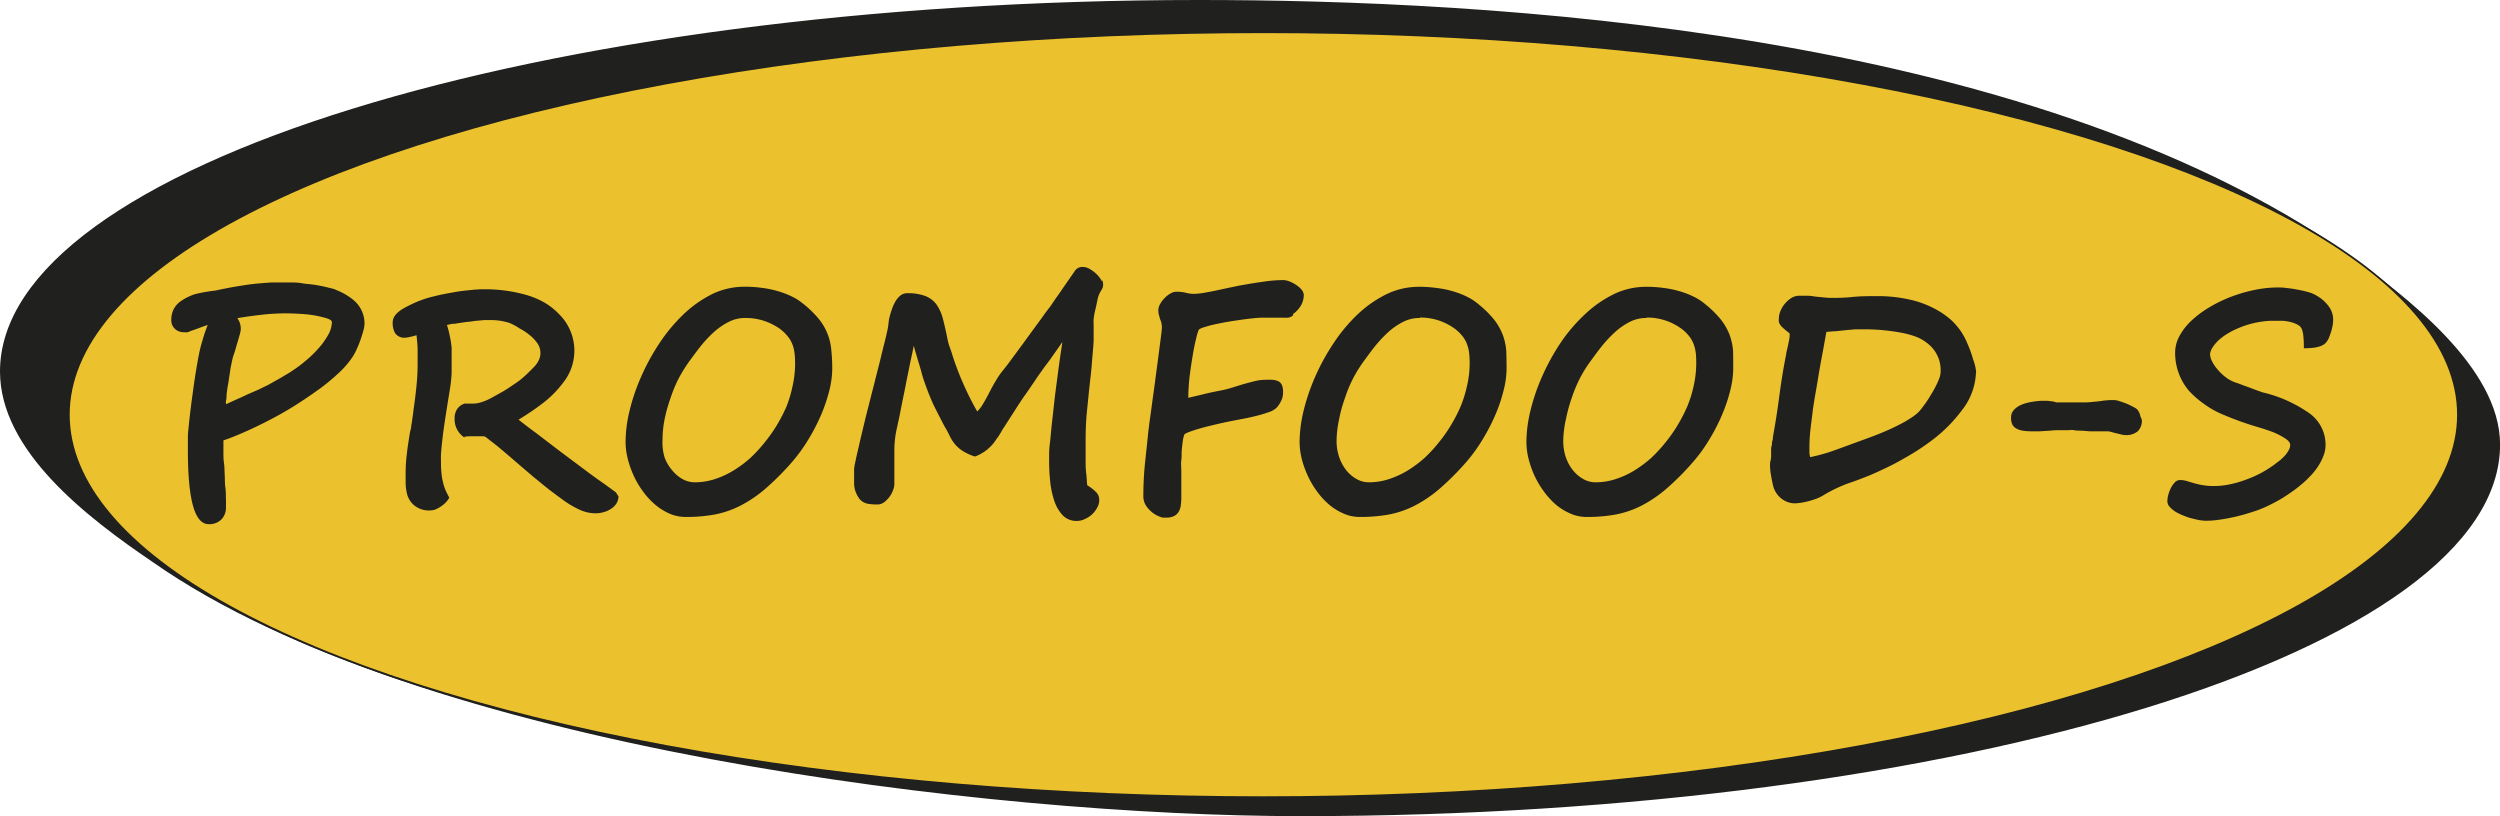
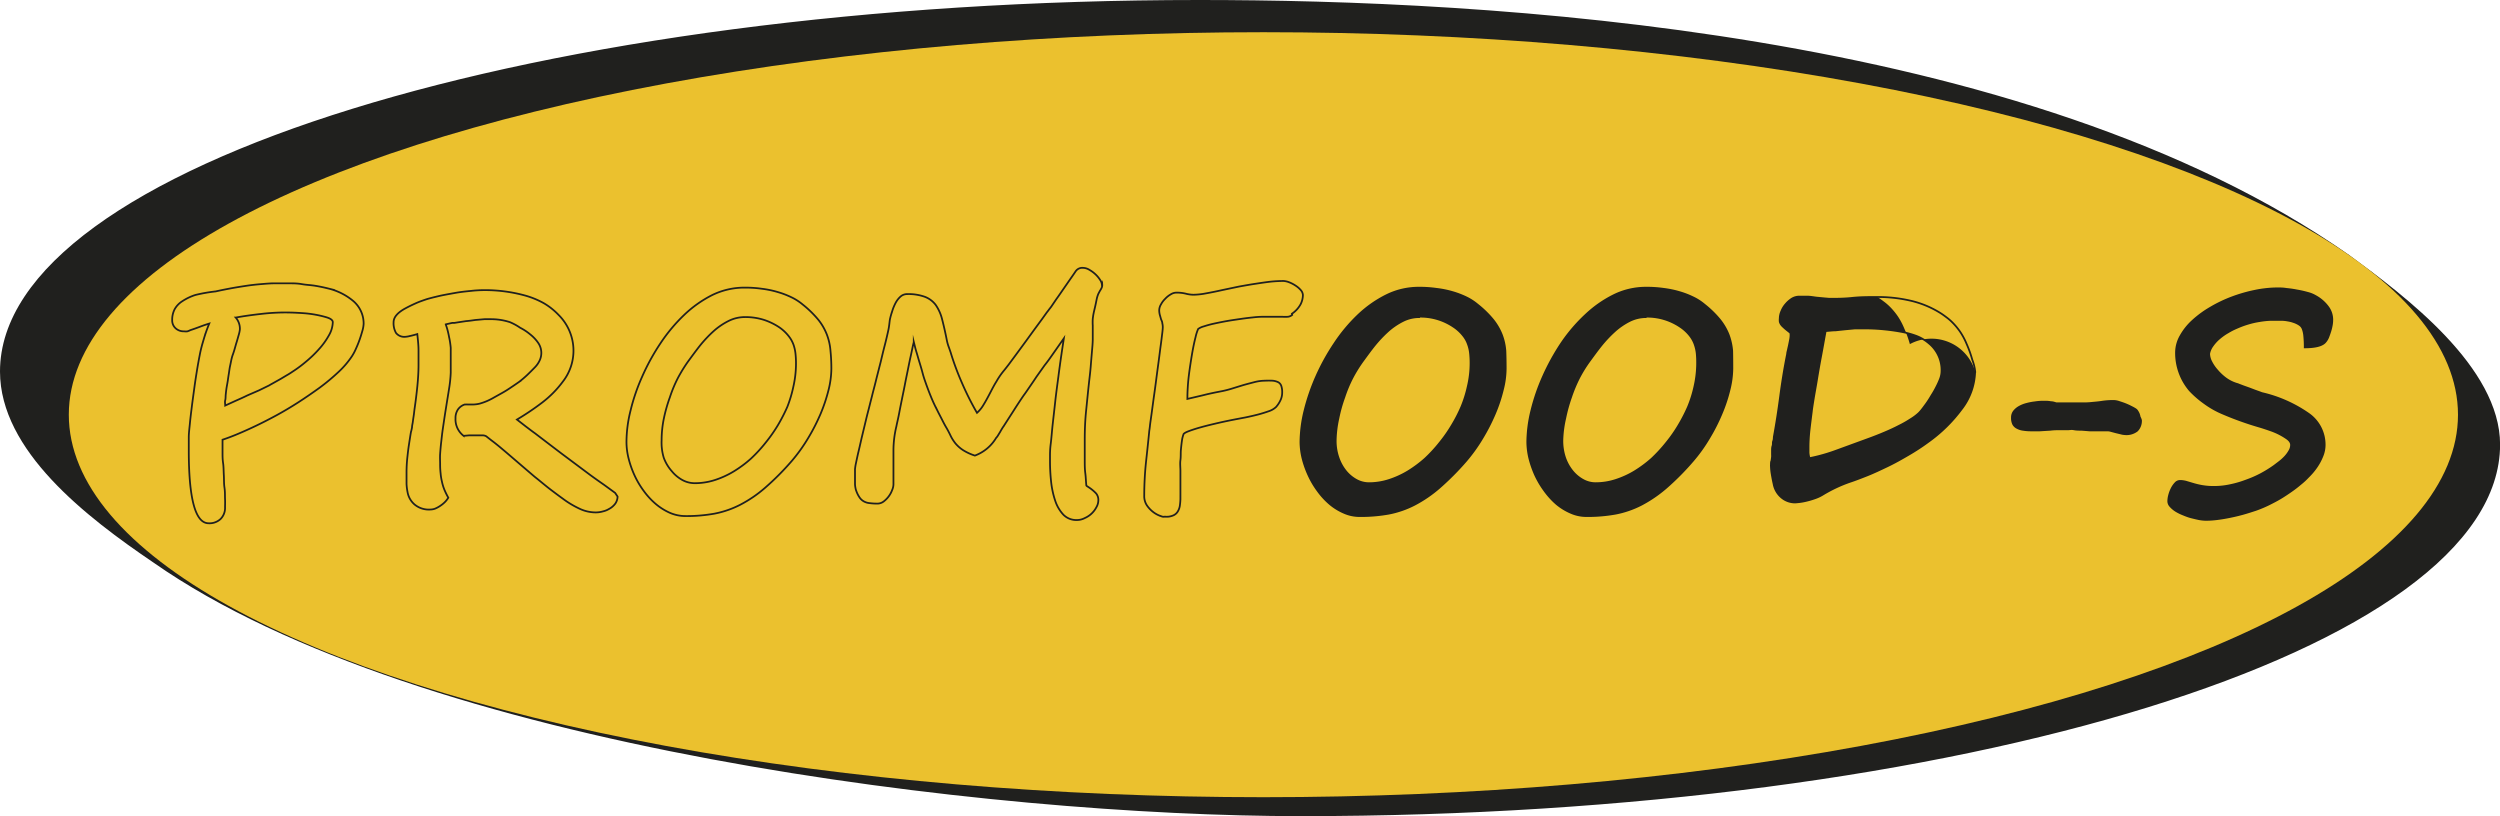
<svg xmlns="http://www.w3.org/2000/svg" viewBox="0 0 308.83 100.81">
  <defs>
    <style>.cls-1,.cls-4{fill:#20201e;}.cls-1{fill-rule:evenodd;}.cls-2{fill:none;stroke:#20201e;stroke-miterlimit:22.93;stroke-width:0.22px;}.cls-3{fill:#ebc12e;}</style>
  </defs>
  <g id="Слой_2" data-name="Слой 2">
    <g id="TEXTS">
      <path class="cls-1" d="M148.14.11c35,0,102,3.41,142,31.49,7,5.13,18.59,13.84,18.59,23.32,0,25.22-66.49,45.79-148,45.79-38.34,0-108.92-8.36-141.73-31.32C10.72,63.78.11,55.61.11,45.89.11,20.68,66.61.11,148.14.11Z" />
      <path class="cls-2" d="M148.14.11c35,0,102,3.41,142,31.49,7,5.13,18.59,13.84,18.59,23.32,0,25.22-66.49,45.79-148,45.79-38.34,0-108.92-8.36-141.73-31.32C10.72,63.78.11,55.61.11,45.89.11,20.68,66.61.11,148.14.11Z" />
      <ellipse class="cls-3" cx="156.07" cy="51.23" rx="147.57" ry="47.25" />
-       <ellipse class="cls-2" cx="156.07" cy="51.23" rx="147.57" ry="47.25" />
-       <path class="cls-4" d="M159.63,38.9a1,1,0,0,1-.53.23,4.88,4.88,0,0,1-.68,0c-.5,0-1,0-1.42,0l-1,0a11.18,11.18,0,0,0-1.13.07c-.48.05-1,.11-1.55.19s-1.13.16-1.7.26-1.12.21-1.62.32a12.8,12.8,0,0,0-1.29.35,2.09,2.09,0,0,0-.7.32,5.67,5.67,0,0,0-.32,1c-.15.59-.3,1.29-.44,2.12s-.28,1.73-.4,2.7a25.07,25.07,0,0,0-.17,2.82l1.92-.45c.66-.17,1.37-.32,2.15-.47a12,12,0,0,0,1.35-.33l1.46-.45c.49-.14,1-.27,1.42-.38a5.33,5.33,0,0,1,1.25-.17,9.7,9.7,0,0,1,1,0,2,2,0,0,1,.68.19.83.83,0,0,1,.37.45,2.4,2.4,0,0,1,.11.84,2.18,2.18,0,0,1-.21.93,3.47,3.47,0,0,1-.55.84,2.38,2.38,0,0,1-.9.52c-.43.15-.9.3-1.41.43s-1,.24-1.44.33l-1,.19c-.79.15-1.58.31-2.36.49s-1.48.35-2.1.52-1.14.34-1.54.49-.62.28-.67.38a3.6,3.6,0,0,0-.2.79c-.05.34-.09.71-.13,1.12s0,.84-.06,1.3,0,.9,0,1.34c0,.72,0,1.33,0,1.82v1.49a6.33,6.33,0,0,1-.06.89,1.89,1.89,0,0,1-.23.74,1.21,1.21,0,0,1-.53.52,2,2,0,0,1-1,.19h-.18a.55.55,0,0,1-.18,0c-.06,0-.22-.07-.47-.16a3.3,3.3,0,0,1-.78-.47,3.52,3.52,0,0,1-.73-.8,2.07,2.07,0,0,1-.31-1.16,40.72,40.72,0,0,1,.22-4.18c.15-1.35.28-2.59.39-3.7,0-.09.05-.33.09-.72s.12-.89.2-1.48l.27-2c.11-.75.21-1.5.31-2.27s.2-1.52.3-2.26.18-1.42.26-2,.14-1.1.19-1.5.06-.64.06-.72a2,2,0,0,0-.06-.49c0-.17-.1-.34-.16-.51l-.15-.53a2.35,2.35,0,0,1-.07-.54,1.46,1.46,0,0,1,.22-.74,2.75,2.75,0,0,1,.53-.7,2.89,2.89,0,0,1,.68-.54,1.33,1.33,0,0,1,.67-.21,4.61,4.61,0,0,1,1.19.13,4,4,0,0,0,.94.13,9,9,0,0,0,1.55-.17q.91-.16,2.07-.42l2-.42c.68-.12,1.33-.24,2-.34s1.26-.19,1.85-.26a16.37,16.37,0,0,1,1.65-.09,2.21,2.21,0,0,1,.7.16,4,4,0,0,1,.79.41,3,3,0,0,1,.65.56,1,1,0,0,1,.26.61,2.58,2.58,0,0,1-.28,1.13,3.32,3.32,0,0,1-1.08,1.18Zm-23.47-3.76a.86.86,0,0,1-.07.41,3.27,3.27,0,0,1-.17.31c-.07.11-.14.25-.23.42a3.5,3.5,0,0,0-.23.76c-.07.34-.13.64-.19.9s-.12.5-.17.74-.08.47-.11.71a6.78,6.78,0,0,0,0,.83c0,.56,0,1.1,0,1.64s-.06,1.1-.11,1.69-.1,1.19-.15,1.82-.14,1.31-.22,2.05c-.11,1-.22,2.15-.34,3.32s-.17,2.37-.17,3.61v1.16c0,.44,0,.91,0,1.41s0,1,.07,1.54.07,1,.13,1.52a.45.45,0,0,0,.15.12l.18.12a4.93,4.93,0,0,1,.88.74,1.26,1.26,0,0,1,.27.85,1.7,1.7,0,0,1-.22.81,3,3,0,0,1-.59.8A2.92,2.92,0,0,1,134,64a2.07,2.07,0,0,1-1,.24,2.22,2.22,0,0,1-1.64-.66,4.66,4.66,0,0,1-1-1.7,11.11,11.11,0,0,1-.51-2.33,24.09,24.09,0,0,1-.14-2.52v-.65c0-.35,0-.87.09-1.57s.14-1.49.24-2.39.21-1.85.32-2.86.25-2,.38-3,.25-1.87.37-2.7.23-1.52.31-2.06l-.56.8-.82,1.17c-.3.43-.62.89-1,1.36l-1,1.41c-.3.46-.6.89-.88,1.3s-.51.75-.7,1c-.44.64-.85,1.27-1.25,1.9l-1.24,1.93a2.37,2.37,0,0,0-.16.24c-.08.13-.16.26-.24.41l-.28.46a1.64,1.64,0,0,1-.24.32,5.13,5.13,0,0,1-2.62,2.18,6.35,6.35,0,0,1-1.47-.68,4.24,4.24,0,0,1-.91-.8,5,5,0,0,1-.61-.95c-.16-.34-.35-.71-.57-1.08s-.43-.8-.61-1.15-.34-.65-.47-.92A19.39,19.39,0,0,1,115,49c-.26-.63-.5-1.28-.73-1.94s-.3-1-.42-1.42-.23-.77-.33-1.1-.2-.7-.31-1.05-.21-.78-.33-1.26c0,.09-.07.29-.14.63s-.15.74-.26,1.23-.21,1-.34,1.64-.25,1.21-.37,1.84-.25,1.24-.37,1.83-.23,1.14-.32,1.62-.18.87-.25,1.18-.1.5-.12.56a12.88,12.88,0,0,0-.34,2.8c0,.19,0,.47,0,.86s0,.8,0,1.23,0,.86,0,1.27,0,.71,0,.93a1.83,1.83,0,0,1-.16.68,3,3,0,0,1-.42.78,3.18,3.18,0,0,1-.63.64,1.29,1.29,0,0,1-.75.26,6.9,6.9,0,0,1-1-.06,1.74,1.74,0,0,1-.71-.22,1.51,1.51,0,0,1-.51-.47,3.39,3.39,0,0,1-.41-.81,1.61,1.61,0,0,1-.1-.36,3,3,0,0,1-.06-.49c0-.2,0-.44,0-.73s0-.65,0-1.1a6,6,0,0,1,.13-.81c.09-.42.19-.91.33-1.49s.27-1.2.43-1.86.32-1.33.48-2,.32-1.25.46-1.82.26-1,.35-1.39c.16-.61.33-1.25.49-1.92l.51-2c.16-.67.32-1.35.49-2s.32-1.3.45-1.9.14-1.07.2-1.35.17-.68.28-1a5.78,5.78,0,0,1,.41-1,2.79,2.79,0,0,1,.6-.78,1.22,1.22,0,0,1,.83-.32,6,6,0,0,1,2.2.34,3,3,0,0,1,1.33,1,5.37,5.37,0,0,1,.79,1.77c.19.73.39,1.6.59,2.62a5.7,5.7,0,0,0,.21.75c.08.21.16.45.25.71a33.65,33.65,0,0,0,1.41,3.8A35.51,35.51,0,0,0,120.69,51a4.06,4.06,0,0,0,.81-1c.24-.39.51-.88.81-1.46s.52-1,.79-1.43A9.32,9.32,0,0,1,124,45.8c.13-.15.32-.4.6-.76l.94-1.27,1.13-1.54,1.12-1.54.94-1.28.58-.81c.13-.16.22-.28.29-.38l.25-.32.61-.9c.29-.4.59-.84.9-1.29l.9-1.3c.29-.41.5-.72.64-.93a1,1,0,0,1,.9-.39,1.56,1.56,0,0,1,.77.24,4,4,0,0,1,.76.56,3.6,3.6,0,0,1,.57.69,1.25,1.25,0,0,1,.23.65ZM102.7,45.55a11.18,11.18,0,0,1-.34,2.59,20.16,20.16,0,0,1-1,3,24,24,0,0,1-1.54,3,20.26,20.26,0,0,1-2,2.79,32.55,32.55,0,0,1-3.31,3.33,15.6,15.6,0,0,1-3.08,2.1,11.85,11.85,0,0,1-3.16,1.09,19.47,19.47,0,0,1-3.54.3,4.83,4.83,0,0,1-2-.41A7.26,7.26,0,0,1,81,62.25a9.16,9.16,0,0,1-1.48-1.61,10.76,10.76,0,0,1-1.14-1.93,11.94,11.94,0,0,1-.73-2.08,8.37,8.37,0,0,1-.26-2.06,16.21,16.21,0,0,1,.5-3.84,23.83,23.83,0,0,1,1.44-4.21,26.93,26.93,0,0,1,2.25-4.1,20.72,20.72,0,0,1,2.94-3.52A14.34,14.34,0,0,1,88,36.44a9.06,9.06,0,0,1,4-.91,14.62,14.62,0,0,1,2.1.14,11.81,11.81,0,0,1,1.95.4,10.82,10.82,0,0,1,1.71.65,6.63,6.63,0,0,1,1.39.89,12.88,12.88,0,0,1,1.93,1.88,6.88,6.88,0,0,1,1.06,1.83,7.1,7.1,0,0,1,.45,2A22.71,22.71,0,0,1,102.7,45.55ZM92,39.17a4.5,4.5,0,0,0-2,.48,8.42,8.42,0,0,0-1.85,1.26,15.69,15.69,0,0,0-1.67,1.77c-.52.66-1,1.32-1.5,2a19,19,0,0,0-1.23,2,16.23,16.23,0,0,0-1,2.4A19,19,0,0,0,82,51.73a13.59,13.59,0,0,0-.27,2.67A6.48,6.48,0,0,0,82,56.56,5.23,5.23,0,0,0,83,58.22a4.41,4.41,0,0,0,1.3,1.08,3.21,3.21,0,0,0,1.52.39,8.1,8.1,0,0,0,2.49-.39,11,11,0,0,0,2.32-1.06,14.33,14.33,0,0,0,2.12-1.57,17.79,17.79,0,0,0,1.84-2,18.81,18.81,0,0,0,1.52-2.17,21.66,21.66,0,0,0,1.15-2.24A15.67,15.67,0,0,0,98,47.79a13,13,0,0,0,.33-2.91,11.37,11.37,0,0,0-.06-1.18,5,5,0,0,0-.24-1.1,3.79,3.79,0,0,0-.62-1.1,5.23,5.23,0,0,0-1.21-1.11,7.81,7.81,0,0,0-1.81-.87A7.61,7.61,0,0,0,92,39.17ZM76.29,61.34a1.58,1.58,0,0,1-.28.87,2.28,2.28,0,0,1-.77.66,2.6,2.6,0,0,1-.78.31,3.2,3.2,0,0,1-.87.12,4.68,4.68,0,0,1-2-.46,11.6,11.6,0,0,1-2.12-1.28c-.38-.27-.86-.63-1.44-1.07s-1.23-1-2-1.61L65,58l-2.12-1.82c-.82-.7-1.47-1.25-2-1.65s-.77-.61-.84-.65a1,1,0,0,0-.39-.1H58.4l-.43,0-.7.06a2.57,2.57,0,0,1-1-2.16,1.89,1.89,0,0,1,.29-1.08,1.65,1.65,0,0,1,.84-.63l.2,0a.37.37,0,0,1,.15,0l.21,0,.39,0a3.69,3.69,0,0,0,.95-.12,7.77,7.77,0,0,0,.89-.32,8.29,8.29,0,0,0,.84-.43l.77-.43c.37-.2.74-.42,1.13-.68s.79-.53,1.19-.81a13.24,13.24,0,0,0,1-.85q.49-.47,1-1a3.05,3.05,0,0,0,.57-.86,2.19,2.19,0,0,0-.19-2.09,4.78,4.78,0,0,0-1-1.07,6.5,6.5,0,0,0-1.24-.82A7,7,0,0,0,63,39.8a7.53,7.53,0,0,0-2.31-.37c-.23,0-.51,0-.85,0l-1.14.1c-.39.06-.76.11-1.14.14l-1.06.16-.37.06-.27,0-.32.07-.48.11a7,7,0,0,1,.23.73c.07.26.13.54.19.85a10.37,10.37,0,0,1,.2,1.32c0,.4,0,.76,0,1.08s0,.71,0,1,0,.65,0,1a16.13,16.13,0,0,1-.21,2c-.1.64-.24,1.47-.4,2.49-.14.87-.25,1.64-.35,2.31s-.16,1.26-.22,1.78-.1,1-.13,1.43,0,.91,0,1.33a9.56,9.56,0,0,0,.06,1.09,6.52,6.52,0,0,0,.16,1,6,6,0,0,0,.3,1,10,10,0,0,0,.49,1,2.85,2.85,0,0,1-.44.56,3.45,3.45,0,0,1-.56.45,3.57,3.57,0,0,1-.6.33,1.63,1.63,0,0,1-.58.12,2.75,2.75,0,0,1-2-.63,2.61,2.61,0,0,1-.86-1.55,6.71,6.71,0,0,1-.12-1c0-.37,0-.79,0-1.25a17.73,17.73,0,0,1,.1-2c.06-.55.12-1.08.2-1.59s.15-1,.24-1.52a5.94,5.94,0,0,0,.14-.62c0-.2.06-.4.09-.62s.06-.45.1-.7.07-.54.11-.88q.22-1.5.36-2.91c.09-.93.14-1.78.14-2.55,0-.6,0-1.21,0-1.85s-.08-1.32-.15-2c-.37.11-.67.19-.92.24a2.7,2.7,0,0,1-.51.09,1.31,1.31,0,0,1-1.2-.47,2.43,2.43,0,0,1-.3-1.32c0-.63.51-1.22,1.54-1.76.39-.21.79-.4,1.19-.58s.8-.32,1.21-.46,1-.28,1.58-.42,1.29-.26,2-.39,1.37-.2,2-.26a15.63,15.63,0,0,1,1.7-.1,18.77,18.77,0,0,1,5,.66,10.55,10.55,0,0,1,2.31.94A8.28,8.28,0,0,1,69,38.9a6.22,6.22,0,0,1,.53,8.24A12.89,12.89,0,0,1,67,49.71a32.39,32.39,0,0,1-3.14,2.12l1.08.84c.37.28.76.58,1.18.88l1.74,1.33L69.33,56l1.58,1.18,1.9,1.42c.65.48,1.26.91,1.81,1.29l1.37,1ZM44.92,40a3.65,3.65,0,0,1-.14.82c-.1.35-.21.72-.35,1.12s-.3.79-.47,1.16a6,6,0,0,1-.5.93,10.88,10.88,0,0,1-1.58,1.86,25.94,25.94,0,0,1-2.39,2c-.86.62-1.74,1.23-2.64,1.81s-1.81,1.12-2.69,1.6c-1.07.58-2.17,1.14-3.31,1.66s-2.26,1-3.36,1.36v.88c0,.16,0,.42,0,.78s0,.76.07,1.23.06,1,.09,1.49,0,1,.08,1.54.05,1,.07,1.41,0,.77,0,1a1.93,1.93,0,0,1-.56,1.47,2,2,0,0,1-1.47.52c-1.63,0-2.45-3-2.45-9,0-.53,0-1.06,0-1.6s.08-1.12.14-1.75.14-1.28.23-2,.2-1.51.32-2.4c.1-.74.21-1.44.32-2.12s.23-1.33.36-2,.3-1.27.49-1.9a18.77,18.77,0,0,1,.67-1.9c-.37.11-.74.24-1.11.38s-.78.29-1.21.43a2.87,2.87,0,0,1-.37.15,1.32,1.32,0,0,1-.41,0,1.47,1.47,0,0,1-1.06-.38,1.32,1.32,0,0,1-.42-1,2.86,2.86,0,0,1,.29-1.32,2.74,2.74,0,0,1,.93-1,6.6,6.6,0,0,1,1.64-.79A19.48,19.48,0,0,1,26.64,36q.81-.18,1.77-.36c.63-.12,1.27-.22,1.92-.32s1.28-.17,1.89-.22,1.17-.1,1.67-.1l1.74,0c.56,0,1.11,0,1.66.1s1.09.11,1.63.2,1.08.2,1.64.34a7.55,7.55,0,0,1,3,1.48A3.65,3.65,0,0,1,44.92,40ZM35.2,38.6a26.26,26.26,0,0,0-2.94.18c-1.06.12-2.11.26-3.14.45a2.09,2.09,0,0,1,.51,1.49,3.77,3.77,0,0,1-.12.58c-.09.31-.18.65-.29,1s-.2.71-.29,1-.17.52-.2.59a6.19,6.19,0,0,0-.16.6c-.05.24-.1.5-.16.78s-.09.58-.14.88-.09.59-.13.87-.13.72-.17,1-.07.55-.09.78,0,.44-.06.65,0,.43,0,.65l1.27-.58c.48-.21,1-.44,1.46-.67L32,48.22l1.25-.61c.19-.12.41-.23.65-.37l.75-.42.77-.46c.27-.15.5-.3.72-.45a15.7,15.7,0,0,0,1.69-1.26,14,14,0,0,0,1.61-1.56,9,9,0,0,0,1.2-1.68,3.41,3.41,0,0,0,.47-1.61q0-.39-.87-.63a13.48,13.48,0,0,0-2.61-.47C36.7,38.63,35.9,38.6,35.2,38.6Z" />
      <path class="cls-2" d="M159.63,38.9a1,1,0,0,1-.53.23,4.88,4.88,0,0,1-.68,0c-.5,0-1,0-1.42,0l-1,0a11.18,11.18,0,0,0-1.13.07c-.48.05-1,.11-1.55.19s-1.13.16-1.7.26-1.12.21-1.62.32a12.8,12.8,0,0,0-1.29.35,2.09,2.09,0,0,0-.7.32,5.67,5.67,0,0,0-.32,1c-.15.59-.3,1.29-.44,2.12s-.28,1.73-.4,2.7a25.07,25.07,0,0,0-.17,2.82l1.92-.45c.66-.17,1.37-.32,2.15-.47a12,12,0,0,0,1.35-.33l1.46-.45c.49-.14,1-.27,1.42-.38a5.33,5.33,0,0,1,1.25-.17,9.7,9.7,0,0,1,1,0,2,2,0,0,1,.68.19.83.83,0,0,1,.37.45,2.4,2.4,0,0,1,.11.84,2.18,2.18,0,0,1-.21.93,3.47,3.47,0,0,1-.55.84,2.38,2.38,0,0,1-.9.52c-.43.15-.9.3-1.41.43s-1,.24-1.44.33l-1,.19c-.79.15-1.58.31-2.36.49s-1.48.35-2.1.52-1.14.34-1.54.49-.62.28-.67.38a3.6,3.6,0,0,0-.2.79c-.05.34-.09.71-.13,1.12s0,.84-.06,1.3,0,.9,0,1.34c0,.72,0,1.33,0,1.82v1.49a6.33,6.33,0,0,1-.06.89,1.89,1.89,0,0,1-.23.74,1.21,1.21,0,0,1-.53.52,2,2,0,0,1-1,.19h-.18a.55.55,0,0,1-.18,0c-.06,0-.22-.07-.47-.16a3.3,3.3,0,0,1-.78-.47,3.52,3.52,0,0,1-.73-.8,2.07,2.07,0,0,1-.31-1.16,40.72,40.72,0,0,1,.22-4.18c.15-1.35.28-2.59.39-3.7,0-.09.05-.33.09-.72s.12-.89.2-1.48l.27-2c.11-.75.21-1.5.31-2.27s.2-1.52.3-2.26.18-1.42.26-2,.14-1.1.19-1.5.06-.64.06-.72a2,2,0,0,0-.06-.49c0-.17-.1-.34-.16-.51l-.15-.53a2.35,2.35,0,0,1-.07-.54,1.46,1.46,0,0,1,.22-.74,2.75,2.75,0,0,1,.53-.7,2.89,2.89,0,0,1,.68-.54,1.33,1.33,0,0,1,.67-.21,4.61,4.61,0,0,1,1.19.13,4,4,0,0,0,.94.13,9,9,0,0,0,1.55-.17q.91-.16,2.07-.42l2-.42c.68-.12,1.33-.24,2-.34s1.26-.19,1.85-.26a16.37,16.37,0,0,1,1.65-.09,2.21,2.21,0,0,1,.7.16,4,4,0,0,1,.79.41,3,3,0,0,1,.65.56,1,1,0,0,1,.26.61,2.58,2.58,0,0,1-.28,1.13,3.32,3.32,0,0,1-1.08,1.18Zm-23.47-3.76a.86.86,0,0,1-.07.41,3.27,3.27,0,0,1-.17.31c-.07.11-.14.25-.23.42a3.5,3.5,0,0,0-.23.76c-.07.34-.13.64-.19.9s-.12.5-.17.74-.08.47-.11.71a6.78,6.78,0,0,0,0,.83c0,.56,0,1.1,0,1.64s-.06,1.1-.11,1.69-.1,1.19-.15,1.82-.14,1.31-.22,2.05c-.11,1-.22,2.15-.34,3.32s-.17,2.37-.17,3.61v1.16c0,.44,0,.91,0,1.41s0,1,.07,1.54.07,1,.13,1.52a.45.45,0,0,0,.15.12l.18.12a4.93,4.93,0,0,1,.88.74,1.26,1.26,0,0,1,.27.85,1.7,1.7,0,0,1-.22.81,3,3,0,0,1-.59.8A2.92,2.92,0,0,1,134,64a2.07,2.07,0,0,1-1,.24,2.22,2.22,0,0,1-1.64-.66,4.66,4.66,0,0,1-1-1.7,11.11,11.11,0,0,1-.51-2.33,24.09,24.09,0,0,1-.14-2.52v-.65c0-.35,0-.87.09-1.57s.14-1.49.24-2.39.21-1.85.32-2.86.25-2,.38-3,.25-1.87.37-2.7.23-1.52.31-2.06l-.56.8-.82,1.17c-.3.43-.62.89-1,1.36l-1,1.41c-.3.46-.6.89-.88,1.3s-.51.75-.7,1c-.44.64-.85,1.27-1.25,1.9l-1.24,1.93a2.37,2.37,0,0,0-.16.24c-.08.13-.16.26-.24.41l-.28.46a1.64,1.64,0,0,1-.24.32,5.13,5.13,0,0,1-2.62,2.18,6.35,6.35,0,0,1-1.47-.68,4.24,4.24,0,0,1-.91-.8,5,5,0,0,1-.61-.95c-.16-.34-.35-.71-.57-1.08s-.43-.8-.61-1.15-.34-.65-.47-.92A19.39,19.39,0,0,1,115,49c-.26-.63-.5-1.28-.73-1.94s-.3-1-.42-1.42-.23-.77-.33-1.1-.2-.7-.31-1.05-.21-.78-.33-1.26c0,.09-.07.29-.14.63s-.15.74-.26,1.23-.21,1-.34,1.64-.25,1.21-.37,1.84-.25,1.24-.37,1.83-.23,1.14-.32,1.62-.18.87-.25,1.18-.1.5-.12.56a12.88,12.88,0,0,0-.34,2.8c0,.19,0,.47,0,.86s0,.8,0,1.23,0,.86,0,1.27,0,.71,0,.93a1.83,1.83,0,0,1-.16.68,3,3,0,0,1-.42.78,3.18,3.18,0,0,1-.63.64,1.29,1.29,0,0,1-.75.26,6.9,6.9,0,0,1-1-.06,1.74,1.74,0,0,1-.71-.22,1.51,1.51,0,0,1-.51-.47,3.39,3.39,0,0,1-.41-.81,1.61,1.61,0,0,1-.1-.36,3,3,0,0,1-.06-.49c0-.2,0-.44,0-.73s0-.65,0-1.1a6,6,0,0,1,.13-.81c.09-.42.19-.91.33-1.49s.27-1.2.43-1.86.32-1.33.48-2,.32-1.25.46-1.82.26-1,.35-1.39c.16-.61.33-1.25.49-1.92l.51-2c.16-.67.32-1.35.49-2s.32-1.3.45-1.9.14-1.07.2-1.35.17-.68.28-1a5.78,5.78,0,0,1,.41-1,2.79,2.79,0,0,1,.6-.78,1.22,1.22,0,0,1,.83-.32,6,6,0,0,1,2.2.34,3,3,0,0,1,1.33,1,5.37,5.37,0,0,1,.79,1.77c.19.73.39,1.6.59,2.62a5.7,5.7,0,0,0,.21.75c.08.21.16.45.25.71a33.65,33.65,0,0,0,1.41,3.8A35.51,35.51,0,0,0,120.69,51a4.06,4.06,0,0,0,.81-1c.24-.39.51-.88.81-1.46s.52-1,.79-1.43A9.32,9.32,0,0,1,124,45.8c.13-.15.32-.4.6-.76l.94-1.27,1.13-1.54,1.12-1.54.94-1.28.58-.81c.13-.16.22-.28.29-.38l.25-.32.61-.9c.29-.4.59-.84.9-1.29l.9-1.3c.29-.41.5-.72.64-.93a1,1,0,0,1,.9-.39,1.56,1.56,0,0,1,.77.24,4,4,0,0,1,.76.56,3.6,3.6,0,0,1,.57.69,1.25,1.25,0,0,1,.23.65ZM102.7,45.55a11.18,11.18,0,0,1-.34,2.59,20.16,20.16,0,0,1-1,3,24,24,0,0,1-1.54,3,20.26,20.26,0,0,1-2,2.79,32.55,32.55,0,0,1-3.31,3.33,15.6,15.6,0,0,1-3.08,2.1,11.85,11.85,0,0,1-3.16,1.09,19.47,19.47,0,0,1-3.54.3,4.83,4.83,0,0,1-2-.41A7.26,7.26,0,0,1,81,62.25a9.16,9.16,0,0,1-1.48-1.61,10.76,10.76,0,0,1-1.14-1.93,11.94,11.94,0,0,1-.73-2.08,8.37,8.37,0,0,1-.26-2.06,16.21,16.21,0,0,1,.5-3.84,23.83,23.83,0,0,1,1.44-4.21,26.93,26.93,0,0,1,2.25-4.1,20.72,20.72,0,0,1,2.94-3.52A14.34,14.34,0,0,1,88,36.44a9.06,9.06,0,0,1,4-.91,14.62,14.62,0,0,1,2.1.14,11.81,11.81,0,0,1,1.95.4,10.82,10.82,0,0,1,1.71.65,6.63,6.63,0,0,1,1.39.89,12.88,12.88,0,0,1,1.93,1.88,6.88,6.88,0,0,1,1.06,1.83,7.1,7.1,0,0,1,.45,2A22.71,22.71,0,0,1,102.7,45.55ZM92,39.17a4.5,4.5,0,0,0-2,.48,8.42,8.42,0,0,0-1.85,1.26,15.69,15.69,0,0,0-1.67,1.77c-.52.66-1,1.32-1.5,2a19,19,0,0,0-1.23,2,16.23,16.23,0,0,0-1,2.4A19,19,0,0,0,82,51.73a13.59,13.59,0,0,0-.27,2.67A6.48,6.48,0,0,0,82,56.56,5.23,5.23,0,0,0,83,58.22a4.41,4.41,0,0,0,1.3,1.08,3.21,3.21,0,0,0,1.52.39,8.1,8.1,0,0,0,2.49-.39,11,11,0,0,0,2.32-1.06,14.33,14.33,0,0,0,2.12-1.57,17.79,17.79,0,0,0,1.84-2,18.81,18.81,0,0,0,1.52-2.17,21.66,21.66,0,0,0,1.15-2.24A15.67,15.67,0,0,0,98,47.79a13,13,0,0,0,.33-2.91,11.37,11.37,0,0,0-.06-1.18,5,5,0,0,0-.24-1.1,3.79,3.79,0,0,0-.62-1.1,5.23,5.23,0,0,0-1.21-1.11,7.81,7.81,0,0,0-1.81-.87A7.61,7.61,0,0,0,92,39.17ZM76.29,61.34a1.58,1.58,0,0,1-.28.87,2.28,2.28,0,0,1-.77.66,2.6,2.6,0,0,1-.78.31,3.2,3.2,0,0,1-.87.12,4.68,4.68,0,0,1-2-.46,11.6,11.6,0,0,1-2.12-1.28c-.38-.27-.86-.63-1.44-1.07s-1.23-1-2-1.61L65,58l-2.12-1.82c-.82-.7-1.47-1.25-2-1.65s-.77-.61-.84-.65a1,1,0,0,0-.39-.1H58.4l-.43,0-.7.06a2.57,2.57,0,0,1-1-2.16,1.89,1.89,0,0,1,.29-1.08,1.65,1.65,0,0,1,.84-.63l.2,0a.37.37,0,0,1,.15,0l.21,0,.39,0a3.69,3.69,0,0,0,.95-.12,7.77,7.77,0,0,0,.89-.32,8.29,8.29,0,0,0,.84-.43l.77-.43c.37-.2.74-.42,1.13-.68s.79-.53,1.19-.81a13.24,13.24,0,0,0,1-.85q.49-.47,1-1a3.05,3.05,0,0,0,.57-.86,2.19,2.19,0,0,0-.19-2.09,4.78,4.78,0,0,0-1-1.07,6.5,6.5,0,0,0-1.24-.82A7,7,0,0,0,63,39.8a7.53,7.53,0,0,0-2.31-.37c-.23,0-.51,0-.85,0l-1.14.1c-.39.06-.76.11-1.14.14l-1.06.16-.37.06-.27,0-.32.07-.48.11a7,7,0,0,1,.23.73c.07.26.13.54.19.85a10.37,10.37,0,0,1,.2,1.32c0,.4,0,.76,0,1.08s0,.71,0,1,0,.65,0,1a16.13,16.13,0,0,1-.21,2c-.1.64-.24,1.47-.4,2.49-.14.87-.25,1.64-.35,2.31s-.16,1.26-.22,1.78-.1,1-.13,1.43,0,.91,0,1.33a9.56,9.56,0,0,0,.06,1.09,6.52,6.52,0,0,0,.16,1,6,6,0,0,0,.3,1,10,10,0,0,0,.49,1,2.85,2.85,0,0,1-.44.56,3.45,3.45,0,0,1-.56.45,3.57,3.57,0,0,1-.6.33,1.63,1.63,0,0,1-.58.12,2.75,2.75,0,0,1-2-.63,2.61,2.61,0,0,1-.86-1.55,6.71,6.71,0,0,1-.12-1c0-.37,0-.79,0-1.25a17.73,17.73,0,0,1,.1-2c.06-.55.12-1.08.2-1.59s.15-1,.24-1.52a5.94,5.94,0,0,0,.14-.62c0-.2.06-.4.09-.62s.06-.45.1-.7.07-.54.11-.88q.22-1.5.36-2.91c.09-.93.14-1.78.14-2.55,0-.6,0-1.21,0-1.85s-.08-1.32-.15-2c-.37.11-.67.19-.92.24a2.7,2.7,0,0,1-.51.09,1.31,1.31,0,0,1-1.2-.47,2.43,2.43,0,0,1-.3-1.32c0-.63.51-1.22,1.54-1.76.39-.21.79-.4,1.19-.58s.8-.32,1.21-.46,1-.28,1.58-.42,1.29-.26,2-.39,1.37-.2,2-.26a15.63,15.63,0,0,1,1.7-.1,18.77,18.77,0,0,1,5,.66,10.55,10.55,0,0,1,2.31.94A8.28,8.28,0,0,1,69,38.9a6.22,6.22,0,0,1,.53,8.24A12.89,12.89,0,0,1,67,49.71a32.39,32.39,0,0,1-3.14,2.12l1.08.84c.37.28.76.58,1.18.88l1.74,1.33L69.33,56l1.58,1.18,1.9,1.42c.65.48,1.26.91,1.81,1.29l1.37,1ZM44.92,40a3.65,3.65,0,0,1-.14.82c-.1.35-.21.72-.35,1.12s-.3.79-.47,1.16a6,6,0,0,1-.5.93,10.88,10.88,0,0,1-1.58,1.86,25.94,25.94,0,0,1-2.39,2c-.86.62-1.74,1.23-2.64,1.81s-1.81,1.12-2.69,1.6c-1.07.58-2.17,1.14-3.31,1.66s-2.26,1-3.36,1.36v.88c0,.16,0,.42,0,.78s0,.76.07,1.23.06,1,.09,1.49,0,1,.08,1.54.05,1,.07,1.41,0,.77,0,1a1.93,1.93,0,0,1-.56,1.47,2,2,0,0,1-1.47.52c-1.63,0-2.45-3-2.45-9,0-.53,0-1.06,0-1.6s.08-1.12.14-1.75.14-1.28.23-2,.2-1.51.32-2.4c.1-.74.21-1.44.32-2.12s.23-1.33.36-2,.3-1.27.49-1.9a18.77,18.77,0,0,1,.67-1.9c-.37.11-.74.24-1.11.38s-.78.29-1.21.43a2.87,2.87,0,0,1-.37.15,1.32,1.32,0,0,1-.41,0,1.47,1.47,0,0,1-1.06-.38,1.32,1.32,0,0,1-.42-1,2.86,2.86,0,0,1,.29-1.32,2.74,2.74,0,0,1,.93-1,6.6,6.6,0,0,1,1.64-.79A19.48,19.48,0,0,1,26.64,36q.81-.18,1.77-.36c.63-.12,1.27-.22,1.92-.32s1.28-.17,1.89-.22,1.17-.1,1.67-.1l1.74,0c.56,0,1.11,0,1.66.1s1.09.11,1.63.2,1.08.2,1.64.34a7.55,7.55,0,0,1,3,1.48A3.65,3.65,0,0,1,44.92,40ZM35.2,38.6a26.26,26.26,0,0,0-2.94.18c-1.06.12-2.11.26-3.14.45a2.09,2.09,0,0,1,.51,1.49,3.77,3.77,0,0,1-.12.58c-.09.31-.18.65-.29,1s-.2.71-.29,1-.17.52-.2.59a6.19,6.19,0,0,0-.16.6c-.05.24-.1.5-.16.78s-.09.58-.14.88-.09.59-.13.87-.13.72-.17,1-.07.55-.09.78,0,.44-.06.65,0,.43,0,.65l1.27-.58c.48-.21,1-.44,1.46-.67L32,48.22l1.25-.61c.19-.12.41-.23.65-.37l.75-.42.77-.46c.27-.15.5-.3.72-.45a15.7,15.7,0,0,0,1.69-1.26,14,14,0,0,0,1.61-1.56,9,9,0,0,0,1.2-1.68,3.41,3.41,0,0,0,.47-1.61q0-.39-.87-.63a13.48,13.48,0,0,0-2.61-.47C36.7,38.63,35.9,38.6,35.2,38.6Z" />
-       <path class="cls-4" d="M288.11,39.49a3.82,3.82,0,0,1-.05.62,6.49,6.49,0,0,1-.18.77c-.08.26-.17.51-.26.75a2.11,2.11,0,0,1-.34.58h0c-.36.47-1.22.7-2.57.7a13.53,13.53,0,0,0-.06-1.37,3.24,3.24,0,0,0-.2-.93,1.05,1.05,0,0,0-.42-.5,2.94,2.94,0,0,0-.69-.33,4.13,4.13,0,0,0-.77-.19,3.72,3.72,0,0,0-.68-.07c-.49,0-1,0-1.43,0a10.07,10.07,0,0,0-1.37.15,9.83,9.83,0,0,0-1.36.31,11.06,11.06,0,0,0-1.41.52,7.89,7.89,0,0,0-1.08.55,6.68,6.68,0,0,0-1.06.74,4.78,4.78,0,0,0-.84.91,2.34,2.34,0,0,0-.44,1l0,0a2.24,2.24,0,0,0,.27,1,4.79,4.79,0,0,0,.74,1.07,6.27,6.27,0,0,0,1.08,1,4.57,4.57,0,0,0,1.29.64,1.6,1.6,0,0,1,.29.1l.58.22.73.26.71.27.56.2.26.1a16.54,16.54,0,0,1,5.86,2.62,4.65,4.65,0,0,1,1.9,3.76,3.66,3.66,0,0,1-.29,1.43,6.8,6.8,0,0,1-.73,1.35,8,8,0,0,1-1,1.18,9,9,0,0,1-1,.92l0,0c-.33.28-.7.57-1.12.86s-.86.59-1.33.87-1,.55-1.48.79a15.1,15.1,0,0,1-1.56.65c-.5.16-1,.33-1.58.49s-1.1.28-1.64.39-1.07.2-1.58.26a11.62,11.62,0,0,1-1.37.09,5.38,5.38,0,0,1-.79-.08c-.31-.06-.64-.14-1-.23s-.69-.22-1-.35a5.76,5.76,0,0,1-.93-.46,3.13,3.13,0,0,1-.66-.56.92.92,0,0,1-.26-.62,3,3,0,0,1,.1-.72,4.26,4.26,0,0,1,.3-.82,2.8,2.8,0,0,1,.46-.68.79.79,0,0,1,.57-.29,2.92,2.92,0,0,1,.8.11l.84.25a9.78,9.78,0,0,0,1.09.26,8.37,8.37,0,0,0,1.54.12,9.32,9.32,0,0,0,1.92-.21,12.55,12.55,0,0,0,2-.58,13.43,13.43,0,0,0,1.85-.81,14.89,14.89,0,0,0,1.61-1l.67-.51a5.68,5.68,0,0,0,.68-.62,3.79,3.79,0,0,0,.52-.71,1.41,1.41,0,0,0,.22-.75c0-.3-.2-.58-.61-.85v0a8.17,8.17,0,0,0-1.79-.91c-.59-.21-1.1-.38-1.55-.51a38.84,38.84,0,0,1-4.56-1.64h0a11.08,11.08,0,0,1-2.18-1.24,12,12,0,0,1-1.82-1.58,7.13,7.13,0,0,1-1.7-4.72,4.17,4.17,0,0,1,.55-2,7.43,7.43,0,0,1,1.47-1.86A12.64,12.64,0,0,1,273.08,38a16.76,16.76,0,0,1,2.63-1.26,18.92,18.92,0,0,1,2.85-.82,14,14,0,0,1,2.82-.3c.28,0,.64,0,1.06.07a12.54,12.54,0,0,1,1.31.19,12.2,12.2,0,0,1,1.29.29,3.73,3.73,0,0,1,1,.4h0a4.74,4.74,0,0,1,1.56,1.36A2.64,2.64,0,0,1,288.11,39.49ZM264.48,51.91A1.71,1.71,0,0,1,264,53.2a2.12,2.12,0,0,1-1.52.43,2,2,0,0,1-.47-.08l-.63-.15-.6-.16a1.74,1.74,0,0,0-.4-.07h-.29l-.41,0-.45,0-.4,0c-.15,0-.37,0-.69,0l-1-.08c-.33,0-.65,0-.95-.06s-.51,0-.64,0-.52,0-.93,0-.86,0-1.33.06l-1.33.08c-.43,0-.75,0-1,0a6.07,6.07,0,0,1-1-.07,2.12,2.12,0,0,1-.76-.23,1.12,1.12,0,0,1-.5-.46,1.72,1.72,0,0,1-.16-.81,1.23,1.23,0,0,1,.26-.81,2.27,2.27,0,0,1,.67-.55,3.74,3.74,0,0,1,.9-.35,7.07,7.07,0,0,1,1-.19,7.24,7.24,0,0,1,.86-.08c.25,0,.43,0,.55,0a4,4,0,0,1,.58.06c.25,0,.47.09.66.14l2,0,1.54,0c.44,0,.83-.05,1.16-.08s.62-.06.88-.1a9.21,9.21,0,0,1,1.52-.11,2.07,2.07,0,0,1,.61.11c.25.08.5.16.76.26s.52.22.75.34a5.73,5.73,0,0,1,.55.3.72.72,0,0,1,.23.23,2,2,0,0,1,.19.35,2.62,2.62,0,0,1,.11.4A1.72,1.72,0,0,1,264.48,51.91Zm-20.49-6a7.91,7.91,0,0,1-1.7,4.68,18.43,18.43,0,0,1-4.09,4,26.87,26.87,0,0,1-2.43,1.59c-.87.51-1.74,1-2.6,1.41s-1.7.81-2.48,1.12-1.5.59-2.17.81c-.46.16-1,.37-1.52.61a17.79,17.79,0,0,0-1.88,1,4.88,4.88,0,0,1-1,.45c-.34.12-.66.21-1,.29a7.94,7.94,0,0,1-.81.15l-.51.05a2.6,2.6,0,0,1-1.75-.63,2.83,2.83,0,0,1-.95-1.66c-.12-.51-.2-1-.25-1.3a6.7,6.7,0,0,1-.08-.81,1.68,1.68,0,0,1,0-.33c0-.14,0-.28.07-.43l.06-.44a2.73,2.73,0,0,0,0-.35c0-.14,0-.29,0-.48s0-.37.07-.57,0-.39.08-.59.06-.37.08-.53c.3-1.65.56-3.32.78-5s.5-3.44.86-5.22c0-.17.07-.37.11-.57s.1-.42.14-.64l.12-.61a3.17,3.17,0,0,0,.05-.46c0-.22,0-.35-.13-.42l-.34-.27c-.16-.13-.3-.25-.41-.36a1.67,1.67,0,0,1-.29-.31,1.19,1.19,0,0,1-.16-.34,1.84,1.84,0,0,1,0-.44,2.23,2.23,0,0,1,.2-.87,3,3,0,0,1,.53-.87,3.48,3.48,0,0,1,.76-.67,1.77,1.77,0,0,1,.91-.26c.24,0,.55,0,.94,0s.77.07,1.15.12l1.05.1.6.05c.83,0,1.76,0,2.8-.11s2.08-.11,3.11-.11a17.81,17.81,0,0,1,4.17.47,12.07,12.07,0,0,1,3.54,1.46q.36.22.78.54a6.47,6.47,0,0,1,.87.76,8.38,8.38,0,0,1,.88,1.08,8.46,8.46,0,0,1,.8,1.51,13.78,13.78,0,0,1,.69,1.93A5.62,5.62,0,0,1,244,45.91Zm-4.15,0a4.26,4.26,0,0,0-1.58-3.51,5.21,5.21,0,0,0-1.6-.93,11.12,11.12,0,0,0-1.84-.49c-.76-.14-1.52-.24-2.28-.31s-1.53-.1-2.32-.1c-.32,0-.68,0-1.06,0l-1.19.11-1.23.13c-.41,0-.82.07-1.21.08-.2,1.05-.38,2.11-.58,3.16s-.36,2-.51,2.92-.3,1.7-.41,2.39-.19,1.19-.22,1.51c-.09.7-.18,1.43-.27,2.18a20.15,20.15,0,0,0-.13,2.08c0,.3,0,.57,0,.81a3.5,3.5,0,0,0,.12.66,21.55,21.55,0,0,0,3.3-.93l3.86-1.41c.75-.27,1.46-.55,2.12-.83s1.27-.56,1.8-.84a12.82,12.82,0,0,0,1.42-.81,6,6,0,0,0,1-.75,4,4,0,0,0,.37-.42c.16-.2.35-.46.56-.75s.42-.62.64-1a11.33,11.33,0,0,0,.61-1.07,9.2,9.2,0,0,0,.45-1A2.71,2.71,0,0,0,239.84,45.91ZM214,45.55a11.24,11.24,0,0,1-.35,2.59,19,19,0,0,1-1,3,22.66,22.66,0,0,1-1.53,3,19.52,19.52,0,0,1-2,2.79,32.55,32.55,0,0,1-3.3,3.33,16.21,16.21,0,0,1-3.08,2.1,11.85,11.85,0,0,1-3.16,1.09,19.47,19.47,0,0,1-3.54.3,4.77,4.77,0,0,1-2-.41,7.13,7.13,0,0,1-1.76-1.08,9.52,9.52,0,0,1-1.47-1.61,11.43,11.43,0,0,1-1.15-1.93,12.83,12.83,0,0,1-.73-2.08,8.87,8.87,0,0,1-.26-2.06,16.74,16.74,0,0,1,.5-3.84,24.67,24.67,0,0,1,1.44-4.21,27.83,27.83,0,0,1,2.25-4.1,20.31,20.31,0,0,1,3-3.52,14.34,14.34,0,0,1,3.52-2.46,9,9,0,0,1,4-.91,14.66,14.66,0,0,1,2.11.14,12,12,0,0,1,1.95.4,10.35,10.35,0,0,1,1.7.65,6.38,6.38,0,0,1,1.39.89,12.42,12.42,0,0,1,1.93,1.88,7.21,7.21,0,0,1,1.07,1.83,7.49,7.49,0,0,1,.45,2Q214,44.29,214,45.55Zm-10.69-6.38a4.56,4.56,0,0,0-2,.48,8.37,8.37,0,0,0-1.84,1.26,15.69,15.69,0,0,0-1.67,1.77c-.53.66-1,1.32-1.5,2a16.18,16.18,0,0,0-1.23,2,17.39,17.39,0,0,0-1,2.4,19,19,0,0,0-.72,2.61A13.59,13.59,0,0,0,193,54.4a6.48,6.48,0,0,0,.34,2.16,5.43,5.43,0,0,0,.93,1.66,4.45,4.45,0,0,0,1.31,1.08,3.18,3.18,0,0,0,1.52.39,8,8,0,0,0,2.48-.39,11.08,11.08,0,0,0,2.33-1.06,14.87,14.87,0,0,0,2.12-1.57,18.8,18.8,0,0,0,1.84-2,17.57,17.57,0,0,0,1.51-2.17,19.85,19.85,0,0,0,1.15-2.24,14.73,14.73,0,0,0,.79-2.52,13,13,0,0,0,.33-2.91,11.4,11.4,0,0,0-.05-1.18,5,5,0,0,0-.25-1.1,3.73,3.73,0,0,0-.61-1.1,5.09,5.09,0,0,0-1.22-1.11,7.27,7.27,0,0,0-4.2-1.22ZM186,45.55a10.72,10.72,0,0,1-.35,2.59,19,19,0,0,1-1,3,24,24,0,0,1-1.54,3,20.26,20.26,0,0,1-2,2.79,33.6,33.6,0,0,1-3.31,3.33,15.9,15.9,0,0,1-3.08,2.1,11.85,11.85,0,0,1-3.16,1.09,19.47,19.47,0,0,1-3.54.3,4.77,4.77,0,0,1-2-.41,7.07,7.07,0,0,1-1.75-1.08,9.16,9.16,0,0,1-1.48-1.61,10.76,10.76,0,0,1-1.14-1.93,12,12,0,0,1-.74-2.08,8.87,8.87,0,0,1-.26-2.06,16.74,16.74,0,0,1,.5-3.84,25.57,25.57,0,0,1,1.44-4.21,27,27,0,0,1,2.26-4.1,20.26,20.26,0,0,1,2.94-3.52,14.34,14.34,0,0,1,3.52-2.46,9,9,0,0,1,4-.91,14.66,14.66,0,0,1,2.11.14,12,12,0,0,1,2,.4,10.82,10.82,0,0,1,1.71.65,6.55,6.55,0,0,1,1.38.89,12.42,12.42,0,0,1,1.93,1.88,7.21,7.21,0,0,1,1.07,1.83,7.1,7.1,0,0,1,.45,2Q186,44.29,186,45.55Zm-10.69-6.38a4.49,4.49,0,0,0-2,.48,8.42,8.42,0,0,0-1.85,1.26,15.69,15.69,0,0,0-1.67,1.77c-.53.66-1,1.32-1.5,2a17.46,17.46,0,0,0-1.23,2,16.23,16.23,0,0,0-1,2.4,17.68,17.68,0,0,0-.73,2.61A13.59,13.59,0,0,0,165,54.4a6.24,6.24,0,0,0,.35,2.16,5.41,5.41,0,0,0,.92,1.66,4.45,4.45,0,0,0,1.31,1.08,3.21,3.21,0,0,0,1.52.39,8,8,0,0,0,2.48-.39,11.08,11.08,0,0,0,2.33-1.06,14.87,14.87,0,0,0,2.12-1.57,17.79,17.79,0,0,0,1.84-2,17.57,17.57,0,0,0,1.51-2.17,18.32,18.32,0,0,0,1.15-2.24,14.73,14.73,0,0,0,.79-2.52,12.44,12.44,0,0,0,.34-2.91,11.37,11.37,0,0,0-.06-1.18,4.51,4.51,0,0,0-.25-1.1,3.52,3.52,0,0,0-.61-1.1,5.09,5.09,0,0,0-1.22-1.11,7.27,7.27,0,0,0-4.2-1.22Z" />
+       <path class="cls-4" d="M288.11,39.49a3.82,3.82,0,0,1-.05.62,6.49,6.49,0,0,1-.18.77c-.08.26-.17.51-.26.75a2.11,2.11,0,0,1-.34.58h0c-.36.47-1.22.7-2.57.7a13.53,13.53,0,0,0-.06-1.37,3.24,3.24,0,0,0-.2-.93,1.05,1.05,0,0,0-.42-.5,2.94,2.94,0,0,0-.69-.33,4.13,4.13,0,0,0-.77-.19,3.72,3.72,0,0,0-.68-.07c-.49,0-1,0-1.43,0a10.07,10.07,0,0,0-1.37.15,9.83,9.83,0,0,0-1.36.31,11.06,11.06,0,0,0-1.41.52,7.89,7.89,0,0,0-1.08.55,6.68,6.68,0,0,0-1.06.74,4.78,4.78,0,0,0-.84.91,2.34,2.34,0,0,0-.44,1l0,0a2.24,2.24,0,0,0,.27,1,4.79,4.79,0,0,0,.74,1.07,6.27,6.27,0,0,0,1.08,1,4.57,4.57,0,0,0,1.29.64,1.6,1.6,0,0,1,.29.1l.58.22.73.26.71.27.56.2.26.1a16.54,16.54,0,0,1,5.86,2.62,4.65,4.65,0,0,1,1.9,3.76,3.66,3.66,0,0,1-.29,1.43,6.8,6.8,0,0,1-.73,1.35,8,8,0,0,1-1,1.18,9,9,0,0,1-1,.92l0,0c-.33.28-.7.57-1.12.86s-.86.59-1.33.87-1,.55-1.48.79a15.1,15.1,0,0,1-1.56.65c-.5.16-1,.33-1.58.49s-1.1.28-1.64.39-1.07.2-1.58.26a11.62,11.62,0,0,1-1.37.09,5.38,5.38,0,0,1-.79-.08c-.31-.06-.64-.14-1-.23s-.69-.22-1-.35a5.76,5.76,0,0,1-.93-.46,3.13,3.13,0,0,1-.66-.56.92.92,0,0,1-.26-.62,3,3,0,0,1,.1-.72,4.26,4.26,0,0,1,.3-.82,2.8,2.8,0,0,1,.46-.68.79.79,0,0,1,.57-.29,2.92,2.92,0,0,1,.8.11l.84.25a9.78,9.78,0,0,0,1.09.26,8.37,8.37,0,0,0,1.54.12,9.32,9.32,0,0,0,1.92-.21,12.55,12.55,0,0,0,2-.58,13.43,13.43,0,0,0,1.85-.81,14.89,14.89,0,0,0,1.61-1l.67-.51a5.68,5.68,0,0,0,.68-.62,3.79,3.79,0,0,0,.52-.71,1.41,1.41,0,0,0,.22-.75c0-.3-.2-.58-.61-.85v0a8.17,8.17,0,0,0-1.79-.91c-.59-.21-1.1-.38-1.55-.51a38.84,38.84,0,0,1-4.56-1.64h0a11.08,11.08,0,0,1-2.18-1.24,12,12,0,0,1-1.82-1.58,7.13,7.13,0,0,1-1.7-4.72,4.17,4.17,0,0,1,.55-2,7.43,7.43,0,0,1,1.47-1.86A12.64,12.64,0,0,1,273.08,38a16.76,16.76,0,0,1,2.63-1.26,18.92,18.92,0,0,1,2.85-.82,14,14,0,0,1,2.82-.3c.28,0,.64,0,1.06.07a12.54,12.54,0,0,1,1.31.19,12.2,12.2,0,0,1,1.29.29,3.73,3.73,0,0,1,1,.4h0a4.74,4.74,0,0,1,1.56,1.36A2.64,2.64,0,0,1,288.11,39.49ZM264.48,51.91A1.71,1.71,0,0,1,264,53.2a2.12,2.12,0,0,1-1.52.43,2,2,0,0,1-.47-.08l-.63-.15-.6-.16a1.74,1.74,0,0,0-.4-.07h-.29l-.41,0-.45,0-.4,0c-.15,0-.37,0-.69,0l-1-.08c-.33,0-.65,0-.95-.06s-.51,0-.64,0-.52,0-.93,0-.86,0-1.33.06l-1.33.08c-.43,0-.75,0-1,0a6.07,6.07,0,0,1-1-.07,2.12,2.12,0,0,1-.76-.23,1.12,1.12,0,0,1-.5-.46,1.72,1.72,0,0,1-.16-.81,1.23,1.23,0,0,1,.26-.81,2.27,2.27,0,0,1,.67-.55,3.74,3.74,0,0,1,.9-.35,7.07,7.07,0,0,1,1-.19,7.24,7.24,0,0,1,.86-.08c.25,0,.43,0,.55,0a4,4,0,0,1,.58.06c.25,0,.47.09.66.14l2,0,1.54,0c.44,0,.83-.05,1.16-.08s.62-.06.88-.1a9.21,9.21,0,0,1,1.52-.11,2.07,2.07,0,0,1,.61.11c.25.08.5.16.76.26s.52.22.75.34a5.73,5.73,0,0,1,.55.3.72.72,0,0,1,.23.23,2,2,0,0,1,.19.35,2.62,2.62,0,0,1,.11.4A1.72,1.72,0,0,1,264.48,51.91Zm-20.49-6a7.91,7.91,0,0,1-1.7,4.68,18.43,18.43,0,0,1-4.09,4,26.87,26.87,0,0,1-2.43,1.59c-.87.51-1.74,1-2.6,1.41s-1.7.81-2.48,1.12-1.5.59-2.17.81c-.46.16-1,.37-1.52.61a17.79,17.79,0,0,0-1.88,1,4.88,4.88,0,0,1-1,.45c-.34.12-.66.21-1,.29a7.94,7.94,0,0,1-.81.15l-.51.05a2.6,2.6,0,0,1-1.75-.63,2.83,2.83,0,0,1-.95-1.66c-.12-.51-.2-1-.25-1.3a6.7,6.7,0,0,1-.08-.81,1.68,1.68,0,0,1,0-.33c0-.14,0-.28.07-.43l.06-.44a2.73,2.73,0,0,0,0-.35c0-.14,0-.29,0-.48s0-.37.07-.57,0-.39.08-.59.06-.37.08-.53c.3-1.65.56-3.32.78-5s.5-3.44.86-5.22c0-.17.07-.37.11-.57s.1-.42.14-.64l.12-.61a3.17,3.17,0,0,0,.05-.46c0-.22,0-.35-.13-.42l-.34-.27c-.16-.13-.3-.25-.41-.36a1.67,1.67,0,0,1-.29-.31,1.19,1.19,0,0,1-.16-.34,1.84,1.84,0,0,1,0-.44,2.23,2.23,0,0,1,.2-.87,3,3,0,0,1,.53-.87,3.48,3.48,0,0,1,.76-.67,1.77,1.77,0,0,1,.91-.26c.24,0,.55,0,.94,0s.77.07,1.15.12l1.05.1.6.05c.83,0,1.76,0,2.8-.11s2.08-.11,3.11-.11q.36.22.78.54a6.47,6.47,0,0,1,.87.76,8.38,8.38,0,0,1,.88,1.08,8.46,8.46,0,0,1,.8,1.51,13.78,13.78,0,0,1,.69,1.93A5.62,5.62,0,0,1,244,45.91Zm-4.15,0a4.26,4.26,0,0,0-1.58-3.51,5.21,5.21,0,0,0-1.6-.93,11.12,11.12,0,0,0-1.84-.49c-.76-.14-1.52-.24-2.28-.31s-1.53-.1-2.32-.1c-.32,0-.68,0-1.06,0l-1.19.11-1.23.13c-.41,0-.82.07-1.21.08-.2,1.05-.38,2.11-.58,3.16s-.36,2-.51,2.92-.3,1.7-.41,2.39-.19,1.19-.22,1.51c-.09.7-.18,1.43-.27,2.18a20.15,20.15,0,0,0-.13,2.08c0,.3,0,.57,0,.81a3.5,3.5,0,0,0,.12.66,21.55,21.55,0,0,0,3.3-.93l3.86-1.41c.75-.27,1.46-.55,2.12-.83s1.27-.56,1.8-.84a12.82,12.82,0,0,0,1.42-.81,6,6,0,0,0,1-.75,4,4,0,0,0,.37-.42c.16-.2.35-.46.56-.75s.42-.62.64-1a11.33,11.33,0,0,0,.61-1.07,9.2,9.2,0,0,0,.45-1A2.71,2.71,0,0,0,239.84,45.91ZM214,45.55a11.24,11.24,0,0,1-.35,2.59,19,19,0,0,1-1,3,22.66,22.66,0,0,1-1.53,3,19.52,19.52,0,0,1-2,2.79,32.55,32.55,0,0,1-3.3,3.33,16.21,16.21,0,0,1-3.08,2.1,11.85,11.85,0,0,1-3.16,1.09,19.47,19.47,0,0,1-3.54.3,4.77,4.77,0,0,1-2-.41,7.13,7.13,0,0,1-1.76-1.08,9.52,9.52,0,0,1-1.47-1.61,11.43,11.43,0,0,1-1.15-1.93,12.83,12.83,0,0,1-.73-2.08,8.87,8.87,0,0,1-.26-2.06,16.74,16.74,0,0,1,.5-3.84,24.67,24.67,0,0,1,1.44-4.21,27.83,27.83,0,0,1,2.25-4.1,20.31,20.31,0,0,1,3-3.52,14.34,14.34,0,0,1,3.52-2.46,9,9,0,0,1,4-.91,14.66,14.66,0,0,1,2.11.14,12,12,0,0,1,1.95.4,10.35,10.35,0,0,1,1.7.65,6.38,6.38,0,0,1,1.39.89,12.42,12.42,0,0,1,1.93,1.88,7.21,7.21,0,0,1,1.07,1.83,7.49,7.49,0,0,1,.45,2Q214,44.29,214,45.55Zm-10.69-6.38a4.56,4.56,0,0,0-2,.48,8.37,8.37,0,0,0-1.84,1.26,15.69,15.69,0,0,0-1.67,1.77c-.53.66-1,1.32-1.5,2a16.18,16.18,0,0,0-1.23,2,17.39,17.39,0,0,0-1,2.4,19,19,0,0,0-.72,2.61A13.59,13.59,0,0,0,193,54.4a6.48,6.48,0,0,0,.34,2.16,5.43,5.43,0,0,0,.93,1.66,4.45,4.45,0,0,0,1.31,1.08,3.18,3.18,0,0,0,1.52.39,8,8,0,0,0,2.48-.39,11.08,11.08,0,0,0,2.33-1.06,14.87,14.87,0,0,0,2.12-1.57,18.8,18.8,0,0,0,1.84-2,17.57,17.57,0,0,0,1.51-2.17,19.85,19.85,0,0,0,1.15-2.24,14.73,14.73,0,0,0,.79-2.52,13,13,0,0,0,.33-2.91,11.4,11.4,0,0,0-.05-1.18,5,5,0,0,0-.25-1.1,3.73,3.73,0,0,0-.61-1.1,5.09,5.09,0,0,0-1.22-1.11,7.27,7.27,0,0,0-4.2-1.22ZM186,45.55a10.72,10.72,0,0,1-.35,2.59,19,19,0,0,1-1,3,24,24,0,0,1-1.54,3,20.26,20.26,0,0,1-2,2.79,33.6,33.6,0,0,1-3.31,3.33,15.9,15.9,0,0,1-3.08,2.1,11.85,11.85,0,0,1-3.16,1.09,19.47,19.47,0,0,1-3.54.3,4.77,4.77,0,0,1-2-.41,7.07,7.07,0,0,1-1.75-1.08,9.16,9.16,0,0,1-1.48-1.61,10.76,10.76,0,0,1-1.14-1.93,12,12,0,0,1-.74-2.08,8.87,8.87,0,0,1-.26-2.06,16.74,16.74,0,0,1,.5-3.84,25.57,25.57,0,0,1,1.44-4.21,27,27,0,0,1,2.26-4.1,20.26,20.26,0,0,1,2.94-3.52,14.34,14.34,0,0,1,3.52-2.46,9,9,0,0,1,4-.91,14.66,14.66,0,0,1,2.11.14,12,12,0,0,1,2,.4,10.82,10.82,0,0,1,1.71.65,6.55,6.55,0,0,1,1.38.89,12.42,12.42,0,0,1,1.93,1.88,7.21,7.21,0,0,1,1.07,1.83,7.1,7.1,0,0,1,.45,2Q186,44.29,186,45.55Zm-10.69-6.38a4.49,4.49,0,0,0-2,.48,8.42,8.42,0,0,0-1.85,1.26,15.69,15.69,0,0,0-1.67,1.77c-.53.66-1,1.32-1.5,2a17.46,17.46,0,0,0-1.23,2,16.23,16.23,0,0,0-1,2.4,17.68,17.68,0,0,0-.73,2.61A13.59,13.59,0,0,0,165,54.4a6.24,6.24,0,0,0,.35,2.16,5.41,5.41,0,0,0,.92,1.66,4.45,4.45,0,0,0,1.31,1.08,3.21,3.21,0,0,0,1.52.39,8,8,0,0,0,2.48-.39,11.08,11.08,0,0,0,2.33-1.06,14.87,14.87,0,0,0,2.12-1.57,17.79,17.79,0,0,0,1.84-2,17.57,17.57,0,0,0,1.51-2.17,18.32,18.32,0,0,0,1.15-2.24,14.73,14.73,0,0,0,.79-2.52,12.44,12.44,0,0,0,.34-2.91,11.37,11.37,0,0,0-.06-1.18,4.51,4.51,0,0,0-.25-1.1,3.52,3.52,0,0,0-.61-1.1,5.09,5.09,0,0,0-1.22-1.11,7.27,7.27,0,0,0-4.2-1.22Z" />
      <path class="cls-2" d="M288.11,39.49a3.82,3.82,0,0,1-.05.62,6.49,6.49,0,0,1-.18.77c-.08.26-.17.51-.26.75a2.11,2.11,0,0,1-.34.58h0c-.36.47-1.22.7-2.57.7a13.53,13.53,0,0,0-.06-1.37,3.24,3.24,0,0,0-.2-.93,1.05,1.05,0,0,0-.42-.5,2.94,2.94,0,0,0-.69-.33,4.13,4.13,0,0,0-.77-.19,3.72,3.72,0,0,0-.68-.07c-.49,0-1,0-1.43,0a10.07,10.07,0,0,0-1.37.15,9.83,9.83,0,0,0-1.36.31,11.06,11.06,0,0,0-1.41.52,7.89,7.89,0,0,0-1.08.55,6.68,6.68,0,0,0-1.06.74,4.78,4.78,0,0,0-.84.91,2.34,2.34,0,0,0-.44,1l0,0a2.24,2.24,0,0,0,.27,1,4.79,4.79,0,0,0,.74,1.07,6.27,6.27,0,0,0,1.08,1,4.57,4.57,0,0,0,1.29.64,1.6,1.6,0,0,1,.29.1l.58.22.73.26.71.27.56.2.26.1a16.54,16.54,0,0,1,5.86,2.62,4.65,4.65,0,0,1,1.9,3.76,3.66,3.66,0,0,1-.29,1.43,6.8,6.8,0,0,1-.73,1.35,8,8,0,0,1-1,1.18,9,9,0,0,1-1,.92l0,0c-.33.28-.7.57-1.12.86s-.86.59-1.33.87-1,.55-1.48.79a15.1,15.1,0,0,1-1.56.65c-.5.16-1,.33-1.58.49s-1.1.28-1.64.39-1.07.2-1.58.26a11.62,11.62,0,0,1-1.37.09,5.38,5.38,0,0,1-.79-.08c-.31-.06-.64-.14-1-.23s-.69-.22-1-.35a5.76,5.76,0,0,1-.93-.46,3.13,3.13,0,0,1-.66-.56.92.92,0,0,1-.26-.62,3,3,0,0,1,.1-.72,4.26,4.26,0,0,1,.3-.82,2.8,2.8,0,0,1,.46-.68.79.79,0,0,1,.57-.29,2.92,2.92,0,0,1,.8.11l.84.25a9.78,9.78,0,0,0,1.09.26,8.37,8.37,0,0,0,1.54.12,9.32,9.32,0,0,0,1.92-.21,12.55,12.55,0,0,0,2-.58,13.43,13.43,0,0,0,1.85-.81,14.89,14.89,0,0,0,1.61-1l.67-.51a5.68,5.68,0,0,0,.68-.62,3.79,3.79,0,0,0,.52-.71,1.41,1.41,0,0,0,.22-.75c0-.3-.2-.58-.61-.85v0a8.17,8.17,0,0,0-1.79-.91c-.59-.21-1.1-.38-1.55-.51a38.84,38.84,0,0,1-4.56-1.64h0a11.08,11.08,0,0,1-2.18-1.24,12,12,0,0,1-1.82-1.58,7.13,7.13,0,0,1-1.7-4.72,4.17,4.17,0,0,1,.55-2,7.43,7.43,0,0,1,1.47-1.86A12.64,12.64,0,0,1,273.08,38a16.76,16.76,0,0,1,2.63-1.26,18.92,18.92,0,0,1,2.85-.82,14,14,0,0,1,2.82-.3c.28,0,.64,0,1.06.07a12.54,12.54,0,0,1,1.31.19,12.2,12.2,0,0,1,1.29.29,3.73,3.73,0,0,1,1,.4h0a4.74,4.74,0,0,1,1.56,1.36A2.64,2.64,0,0,1,288.11,39.49ZM264.48,51.91A1.71,1.71,0,0,1,264,53.2a2.12,2.12,0,0,1-1.52.43,2,2,0,0,1-.47-.08l-.63-.15-.6-.16a1.74,1.74,0,0,0-.4-.07h-.29l-.41,0-.45,0-.4,0c-.15,0-.37,0-.69,0l-1-.08c-.33,0-.65,0-.95-.06s-.51,0-.64,0-.52,0-.93,0-.86,0-1.33.06l-1.33.08c-.43,0-.75,0-1,0a6.07,6.07,0,0,1-1-.07,2.12,2.12,0,0,1-.76-.23,1.12,1.12,0,0,1-.5-.46,1.72,1.72,0,0,1-.16-.81,1.23,1.23,0,0,1,.26-.81,2.27,2.27,0,0,1,.67-.55,3.74,3.74,0,0,1,.9-.35,7.07,7.07,0,0,1,1-.19,7.24,7.24,0,0,1,.86-.08c.25,0,.43,0,.55,0a4,4,0,0,1,.58.06c.25,0,.47.09.66.14l2,0,1.54,0c.44,0,.83-.05,1.16-.08s.62-.06.88-.1a9.21,9.21,0,0,1,1.52-.11,2.07,2.07,0,0,1,.61.11c.25.08.5.16.76.26s.52.22.75.34a5.73,5.73,0,0,1,.55.3.72.72,0,0,1,.23.23,2,2,0,0,1,.19.35,2.62,2.62,0,0,1,.11.4A1.72,1.72,0,0,1,264.48,51.91Zm-20.49-6a7.91,7.91,0,0,1-1.7,4.68,18.43,18.43,0,0,1-4.09,4,26.87,26.87,0,0,1-2.43,1.59c-.87.51-1.74,1-2.6,1.41s-1.7.81-2.48,1.12-1.5.59-2.17.81c-.46.16-1,.37-1.52.61a17.79,17.79,0,0,0-1.88,1,4.88,4.88,0,0,1-1,.45c-.34.12-.66.21-1,.29a7.94,7.94,0,0,1-.81.15l-.51.05a2.6,2.6,0,0,1-1.75-.63,2.83,2.83,0,0,1-.95-1.66c-.12-.51-.2-1-.25-1.3a6.7,6.7,0,0,1-.08-.81,1.68,1.68,0,0,1,0-.33c0-.14,0-.28.07-.43l.06-.44a2.73,2.73,0,0,0,0-.35c0-.14,0-.29,0-.48s0-.37.07-.57,0-.39.08-.59.06-.37.08-.53c.3-1.65.56-3.32.78-5s.5-3.44.86-5.22c0-.17.07-.37.11-.57s.1-.42.14-.64l.12-.61a3.17,3.17,0,0,0,.05-.46c0-.22,0-.35-.13-.42l-.34-.27c-.16-.13-.3-.25-.41-.36a1.67,1.67,0,0,1-.29-.31,1.19,1.19,0,0,1-.16-.34,1.84,1.84,0,0,1,0-.44,2.23,2.23,0,0,1,.2-.87,3,3,0,0,1,.53-.87,3.48,3.48,0,0,1,.76-.67,1.77,1.77,0,0,1,.91-.26c.24,0,.55,0,.94,0s.77.07,1.15.12l1.05.1.6.05c.83,0,1.76,0,2.8-.11s2.08-.11,3.11-.11a17.81,17.81,0,0,1,4.17.47,12.07,12.07,0,0,1,3.54,1.46q.36.22.78.54a6.47,6.47,0,0,1,.87.76,8.38,8.38,0,0,1,.88,1.08,8.46,8.46,0,0,1,.8,1.51,13.78,13.78,0,0,1,.69,1.93A5.62,5.62,0,0,1,244,45.91Zm-4.15,0a4.26,4.26,0,0,0-1.58-3.51,5.21,5.21,0,0,0-1.6-.93,11.12,11.12,0,0,0-1.84-.49c-.76-.14-1.52-.24-2.28-.31s-1.53-.1-2.32-.1c-.32,0-.68,0-1.06,0l-1.19.11-1.23.13c-.41,0-.82.07-1.21.08-.2,1.05-.38,2.11-.58,3.16s-.36,2-.51,2.92-.3,1.7-.41,2.39-.19,1.19-.22,1.51c-.09.7-.18,1.43-.27,2.18a20.15,20.15,0,0,0-.13,2.08c0,.3,0,.57,0,.81a3.5,3.5,0,0,0,.12.66,21.55,21.55,0,0,0,3.3-.93l3.86-1.41c.75-.27,1.46-.55,2.12-.83s1.27-.56,1.8-.84a12.82,12.82,0,0,0,1.42-.81,6,6,0,0,0,1-.75,4,4,0,0,0,.37-.42c.16-.2.35-.46.56-.75s.42-.62.64-1a11.33,11.33,0,0,0,.61-1.07,9.2,9.2,0,0,0,.45-1A2.71,2.71,0,0,0,239.84,45.91ZM214,45.55a11.24,11.24,0,0,1-.35,2.59,19,19,0,0,1-1,3,22.66,22.66,0,0,1-1.53,3,19.52,19.52,0,0,1-2,2.79,32.55,32.55,0,0,1-3.3,3.33,16.21,16.21,0,0,1-3.08,2.1,11.85,11.85,0,0,1-3.16,1.09,19.47,19.47,0,0,1-3.54.3,4.77,4.77,0,0,1-2-.41,7.13,7.13,0,0,1-1.76-1.08,9.52,9.52,0,0,1-1.47-1.61,11.43,11.43,0,0,1-1.15-1.93,12.83,12.83,0,0,1-.73-2.08,8.87,8.87,0,0,1-.26-2.06,16.74,16.74,0,0,1,.5-3.84,24.67,24.67,0,0,1,1.44-4.21,27.83,27.83,0,0,1,2.25-4.1,20.31,20.31,0,0,1,3-3.52,14.34,14.34,0,0,1,3.52-2.46,9,9,0,0,1,4-.91,14.66,14.66,0,0,1,2.11.14,12,12,0,0,1,1.95.4,10.35,10.35,0,0,1,1.7.65,6.38,6.38,0,0,1,1.39.89,12.42,12.42,0,0,1,1.93,1.88,7.21,7.21,0,0,1,1.07,1.83,7.49,7.49,0,0,1,.45,2Q214,44.29,214,45.55Zm-10.69-6.38a4.56,4.56,0,0,0-2,.48,8.37,8.37,0,0,0-1.84,1.26,15.69,15.69,0,0,0-1.67,1.77c-.53.66-1,1.32-1.5,2a16.18,16.18,0,0,0-1.23,2,17.39,17.39,0,0,0-1,2.4,19,19,0,0,0-.72,2.61A13.59,13.59,0,0,0,193,54.4a6.48,6.48,0,0,0,.34,2.16,5.43,5.43,0,0,0,.93,1.66,4.45,4.45,0,0,0,1.31,1.08,3.18,3.18,0,0,0,1.52.39,8,8,0,0,0,2.48-.39,11.08,11.08,0,0,0,2.33-1.06,14.87,14.87,0,0,0,2.12-1.57,18.8,18.8,0,0,0,1.84-2,17.57,17.57,0,0,0,1.51-2.17,19.85,19.85,0,0,0,1.15-2.24,14.73,14.73,0,0,0,.79-2.52,13,13,0,0,0,.33-2.91,11.4,11.4,0,0,0-.05-1.18,5,5,0,0,0-.25-1.1,3.73,3.73,0,0,0-.61-1.1,5.09,5.09,0,0,0-1.22-1.11,7.27,7.27,0,0,0-4.2-1.22ZM186,45.55a10.72,10.72,0,0,1-.35,2.59,19,19,0,0,1-1,3,24,24,0,0,1-1.54,3,20.26,20.26,0,0,1-2,2.79,33.6,33.6,0,0,1-3.31,3.33,15.9,15.9,0,0,1-3.08,2.1,11.85,11.85,0,0,1-3.16,1.09,19.47,19.47,0,0,1-3.54.3,4.77,4.77,0,0,1-2-.41,7.07,7.07,0,0,1-1.75-1.08,9.16,9.16,0,0,1-1.48-1.61,10.76,10.76,0,0,1-1.14-1.93,12,12,0,0,1-.74-2.08,8.87,8.87,0,0,1-.26-2.06,16.74,16.74,0,0,1,.5-3.84,25.57,25.57,0,0,1,1.44-4.21,27,27,0,0,1,2.26-4.1,20.26,20.26,0,0,1,2.94-3.52,14.34,14.34,0,0,1,3.52-2.46,9,9,0,0,1,4-.91,14.66,14.66,0,0,1,2.11.14,12,12,0,0,1,2,.4,10.82,10.82,0,0,1,1.71.65,6.55,6.55,0,0,1,1.38.89,12.42,12.42,0,0,1,1.93,1.88,7.21,7.21,0,0,1,1.07,1.83,7.1,7.1,0,0,1,.45,2Q186,44.29,186,45.55Zm-10.69-6.38a4.49,4.49,0,0,0-2,.48,8.42,8.42,0,0,0-1.85,1.26,15.69,15.69,0,0,0-1.67,1.77c-.53.66-1,1.32-1.5,2a17.46,17.46,0,0,0-1.23,2,16.23,16.23,0,0,0-1,2.4,17.68,17.68,0,0,0-.73,2.61A13.59,13.59,0,0,0,165,54.4a6.24,6.24,0,0,0,.35,2.16,5.41,5.41,0,0,0,.92,1.66,4.45,4.45,0,0,0,1.31,1.08,3.21,3.21,0,0,0,1.52.39,8,8,0,0,0,2.48-.39,11.08,11.08,0,0,0,2.33-1.06,14.87,14.87,0,0,0,2.12-1.57,17.79,17.79,0,0,0,1.84-2,17.57,17.57,0,0,0,1.51-2.17,18.32,18.32,0,0,0,1.15-2.24,14.73,14.73,0,0,0,.79-2.52,12.44,12.44,0,0,0,.34-2.91,11.37,11.37,0,0,0-.06-1.18,4.51,4.51,0,0,0-.25-1.1,3.52,3.52,0,0,0-.61-1.1,5.09,5.09,0,0,0-1.22-1.11,7.27,7.27,0,0,0-4.2-1.22Z" />
    </g>
  </g>
</svg>